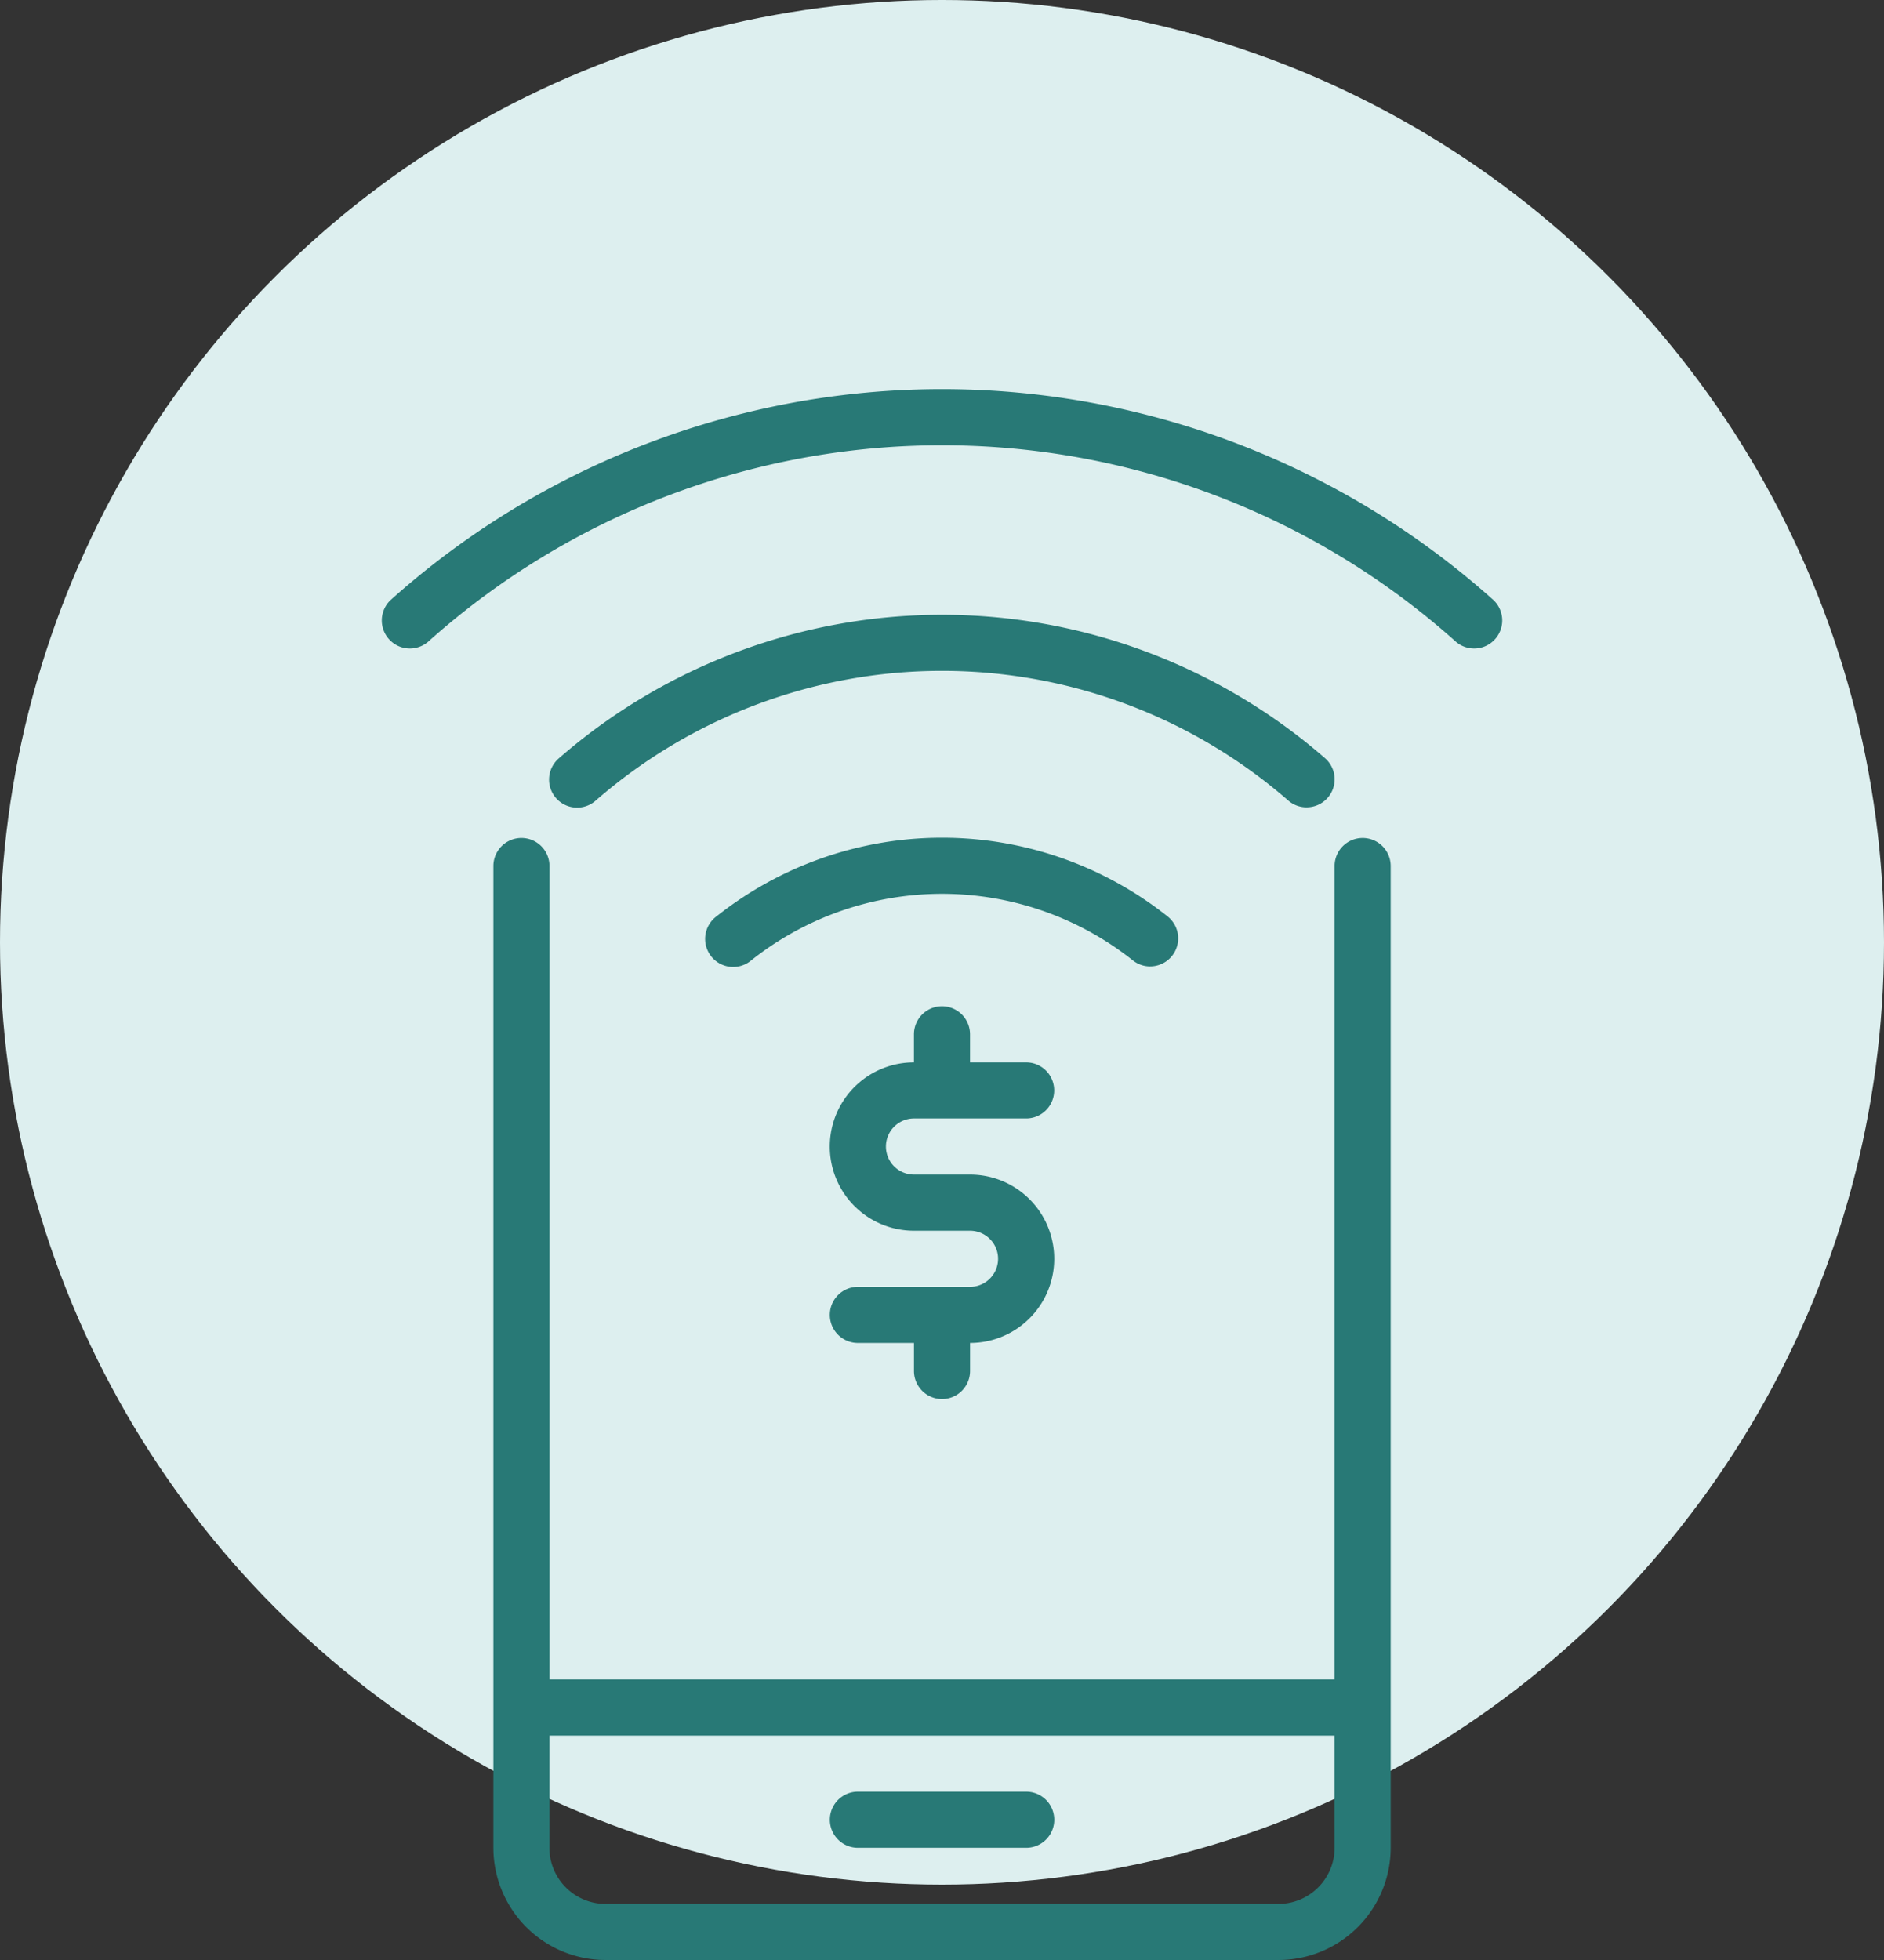
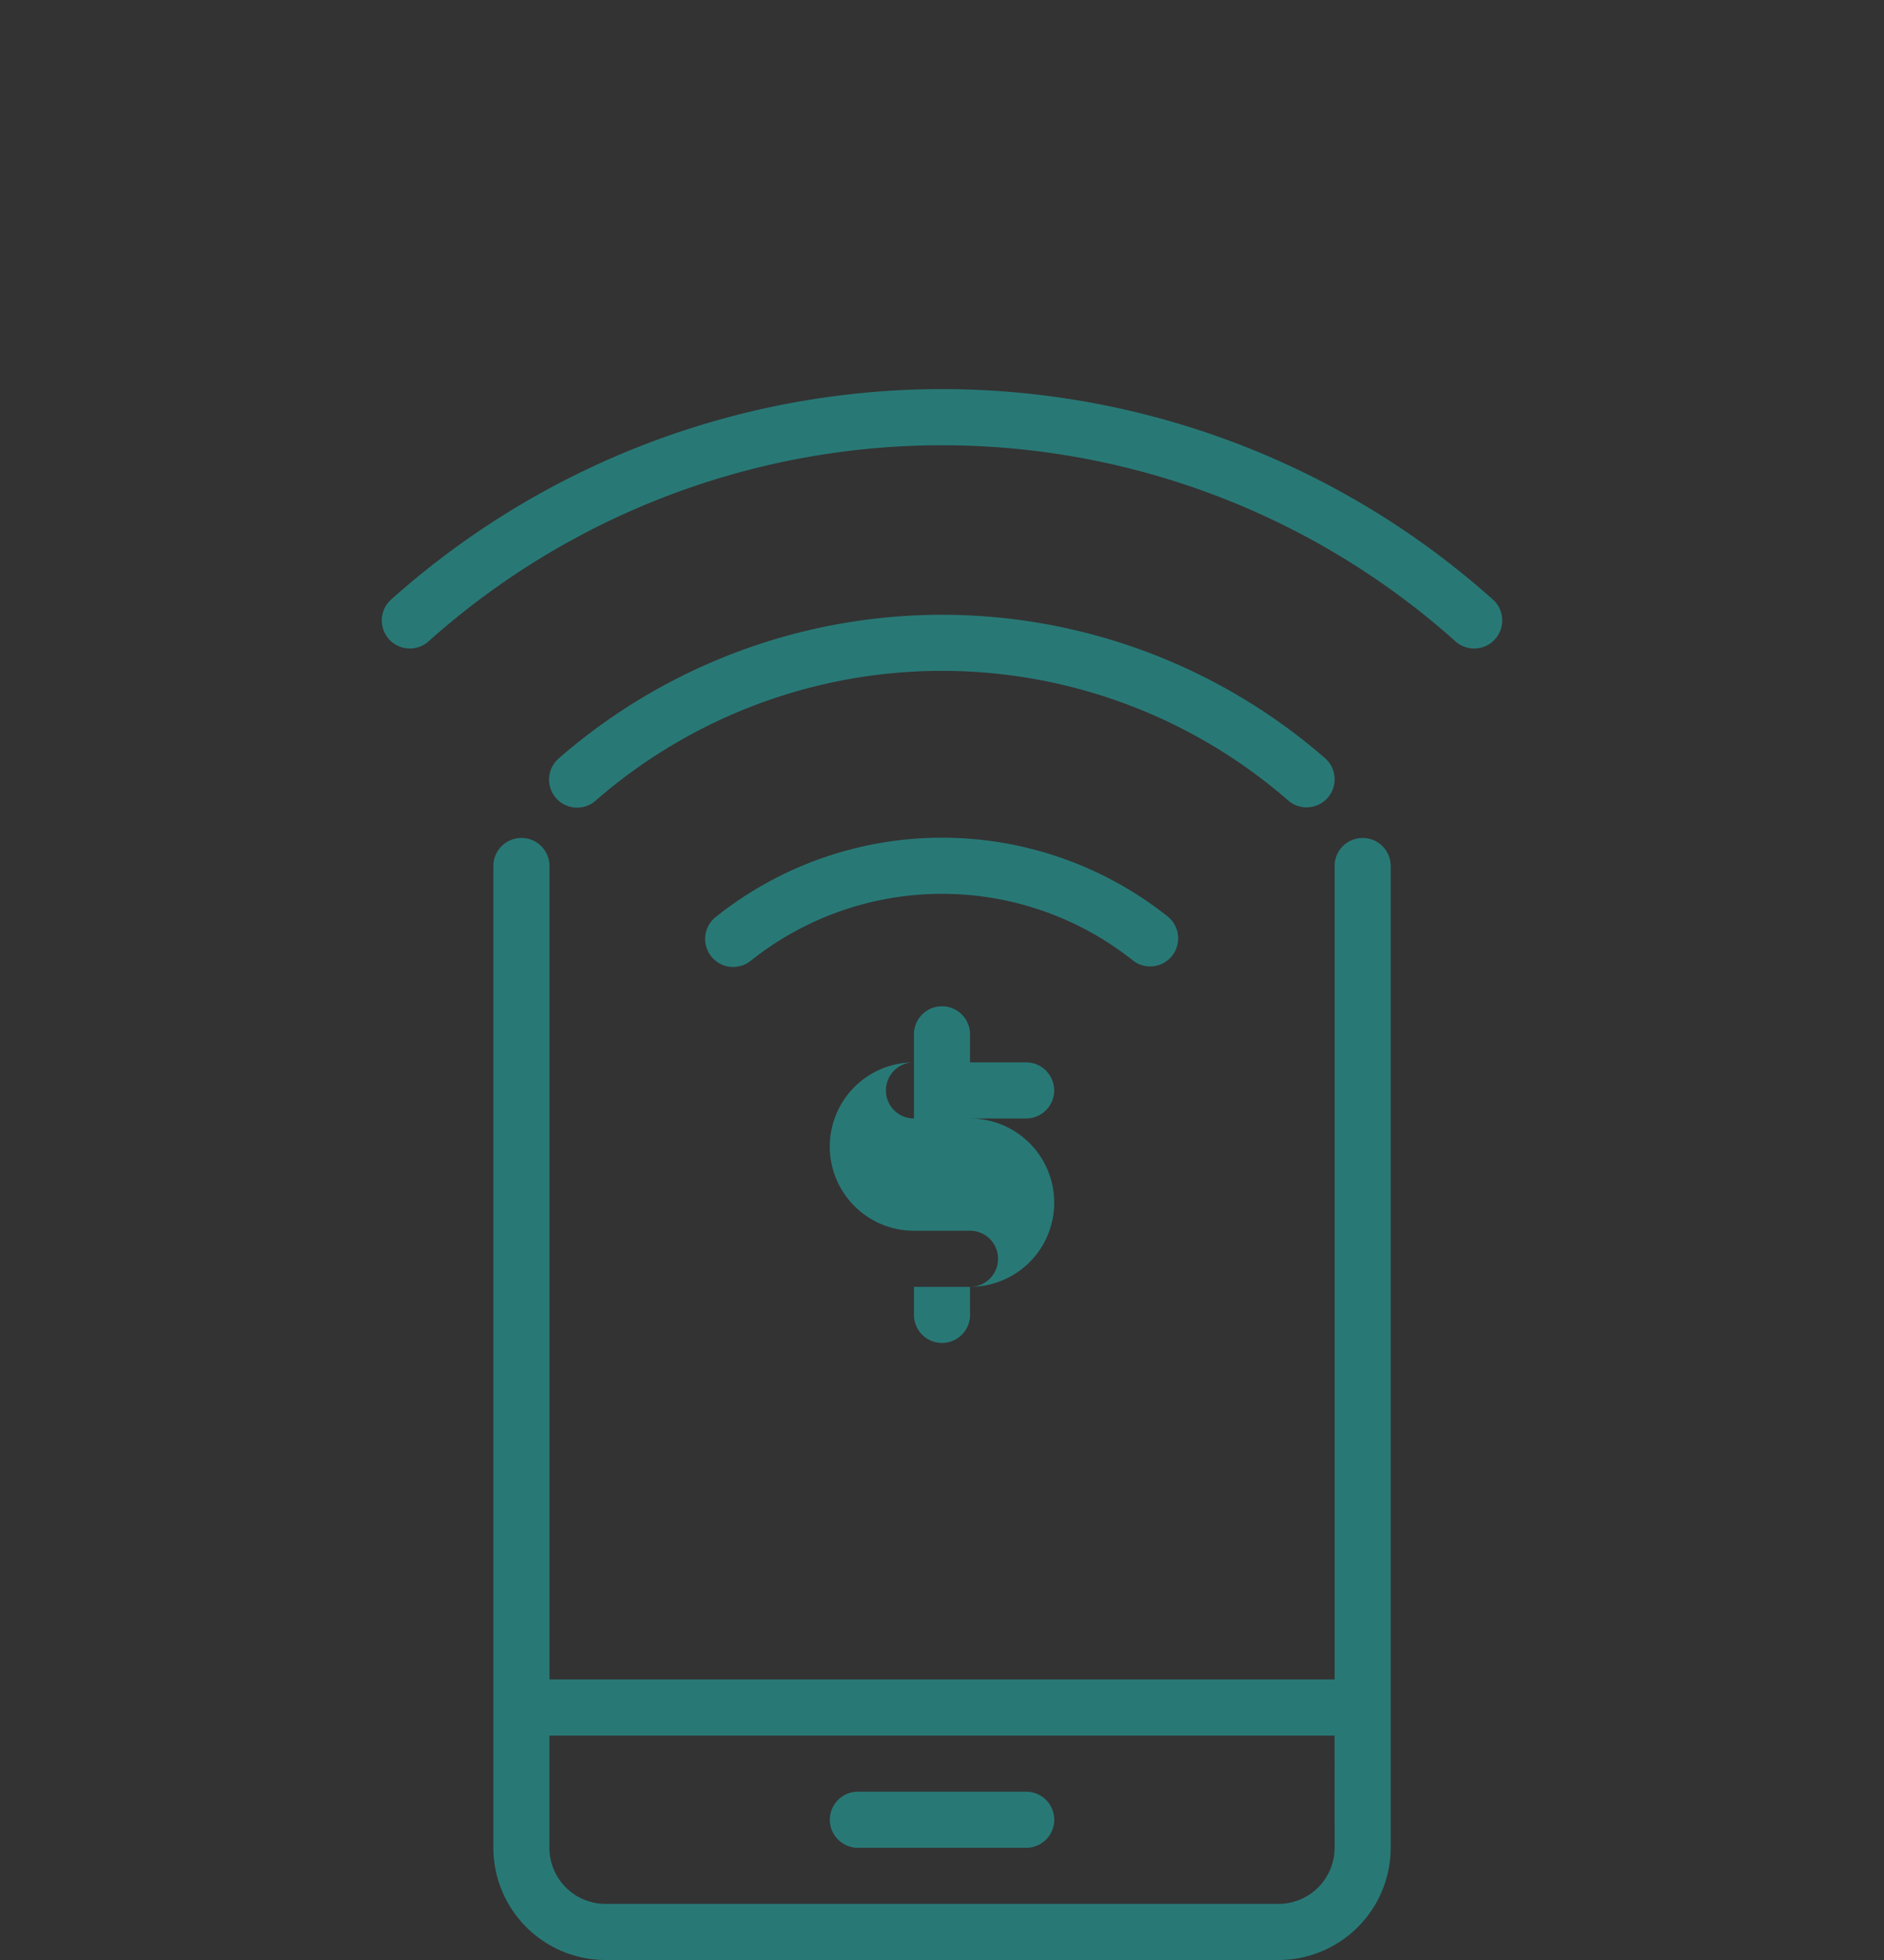
<svg xmlns="http://www.w3.org/2000/svg" width="75" height="78" viewBox="0 0 75 78">
  <rect x="0" y="0" width="75" height="78" fill="#333333" stroke="none" />
  <g id="Group_919" data-name="Group 919" transform="translate(-693 -1243)">
-     <circle id="Ellipse_1" data-name="Ellipse 1" cx="37.5" cy="37.5" r="37.5" transform="translate(693 1243)" fill="#ddefef" />
-     <path id="Path_3058" data-name="Path 3058" d="M321.21,153.024h4.465a1.116,1.116,0,1,0,0-2.233h-2.233v-1.116a1.116,1.116,0,0,0-2.233,0v1.116a3.349,3.349,0,1,0,0,6.7h2.233a1.116,1.116,0,0,1,0,2.233h-4.465a1.116,1.116,0,0,0,0,2.233h2.233v1.116a1.116,1.116,0,1,0,2.233,0v-1.116a3.349,3.349,0,1,0,0-6.7H321.21a1.116,1.116,0,1,1,0-2.233Zm17.861-11.163a1.116,1.116,0,0,0-1.116,1.116V175.35H306.7V142.977a1.116,1.116,0,1,0-2.233,0v39.071a4.47,4.47,0,0,0,4.465,4.465h26.791a4.47,4.47,0,0,0,4.465-4.465V142.977A1.116,1.116,0,0,0,339.071,141.861Zm-1.116,40.187a2.236,2.236,0,0,1-2.233,2.233H308.93a2.235,2.235,0,0,1-2.233-2.233v-4.465h31.257Zm-18.977,0h6.7a1.116,1.116,0,1,0,0-2.233h-6.7a1.116,1.116,0,0,0,0,2.233Zm11.632-35.076a1.116,1.116,0,0,0,.692-1.993,14.437,14.437,0,0,0-17.95,0,1.116,1.116,0,1,0,1.382,1.751,12.216,12.216,0,0,1,15.186,0A1.105,1.105,0,0,0,330.609,146.973Zm6.229-6.331a1.115,1.115,0,0,0,.734-1.956,23.223,23.223,0,0,0-30.493,0,1.116,1.116,0,1,0,1.469,1.68,20.989,20.989,0,0,1,27.555,0A1.109,1.109,0,0,0,336.838,140.642Zm7.442-8.246a32.9,32.9,0,0,0-43.909,0,1.117,1.117,0,0,0,1.489,1.664,30.67,30.67,0,0,1,40.931,0,1.117,1.117,0,0,0,1.489-1.664Z" transform="translate(408.174 1134.487)" fill="#287976" />
+     <path id="Path_3058" data-name="Path 3058" d="M321.21,153.024h4.465a1.116,1.116,0,1,0,0-2.233h-2.233v-1.116a1.116,1.116,0,0,0-2.233,0v1.116a3.349,3.349,0,1,0,0,6.7h2.233a1.116,1.116,0,0,1,0,2.233h-4.465h2.233v1.116a1.116,1.116,0,1,0,2.233,0v-1.116a3.349,3.349,0,1,0,0-6.7H321.21a1.116,1.116,0,1,1,0-2.233Zm17.861-11.163a1.116,1.116,0,0,0-1.116,1.116V175.35H306.7V142.977a1.116,1.116,0,1,0-2.233,0v39.071a4.47,4.47,0,0,0,4.465,4.465h26.791a4.47,4.47,0,0,0,4.465-4.465V142.977A1.116,1.116,0,0,0,339.071,141.861Zm-1.116,40.187a2.236,2.236,0,0,1-2.233,2.233H308.93a2.235,2.235,0,0,1-2.233-2.233v-4.465h31.257Zm-18.977,0h6.7a1.116,1.116,0,1,0,0-2.233h-6.7a1.116,1.116,0,0,0,0,2.233Zm11.632-35.076a1.116,1.116,0,0,0,.692-1.993,14.437,14.437,0,0,0-17.95,0,1.116,1.116,0,1,0,1.382,1.751,12.216,12.216,0,0,1,15.186,0A1.105,1.105,0,0,0,330.609,146.973Zm6.229-6.331a1.115,1.115,0,0,0,.734-1.956,23.223,23.223,0,0,0-30.493,0,1.116,1.116,0,1,0,1.469,1.68,20.989,20.989,0,0,1,27.555,0A1.109,1.109,0,0,0,336.838,140.642Zm7.442-8.246a32.9,32.9,0,0,0-43.909,0,1.117,1.117,0,0,0,1.489,1.664,30.67,30.67,0,0,1,40.931,0,1.117,1.117,0,0,0,1.489-1.664Z" transform="translate(408.174 1134.487)" fill="#287976" />
  </g>
</svg>